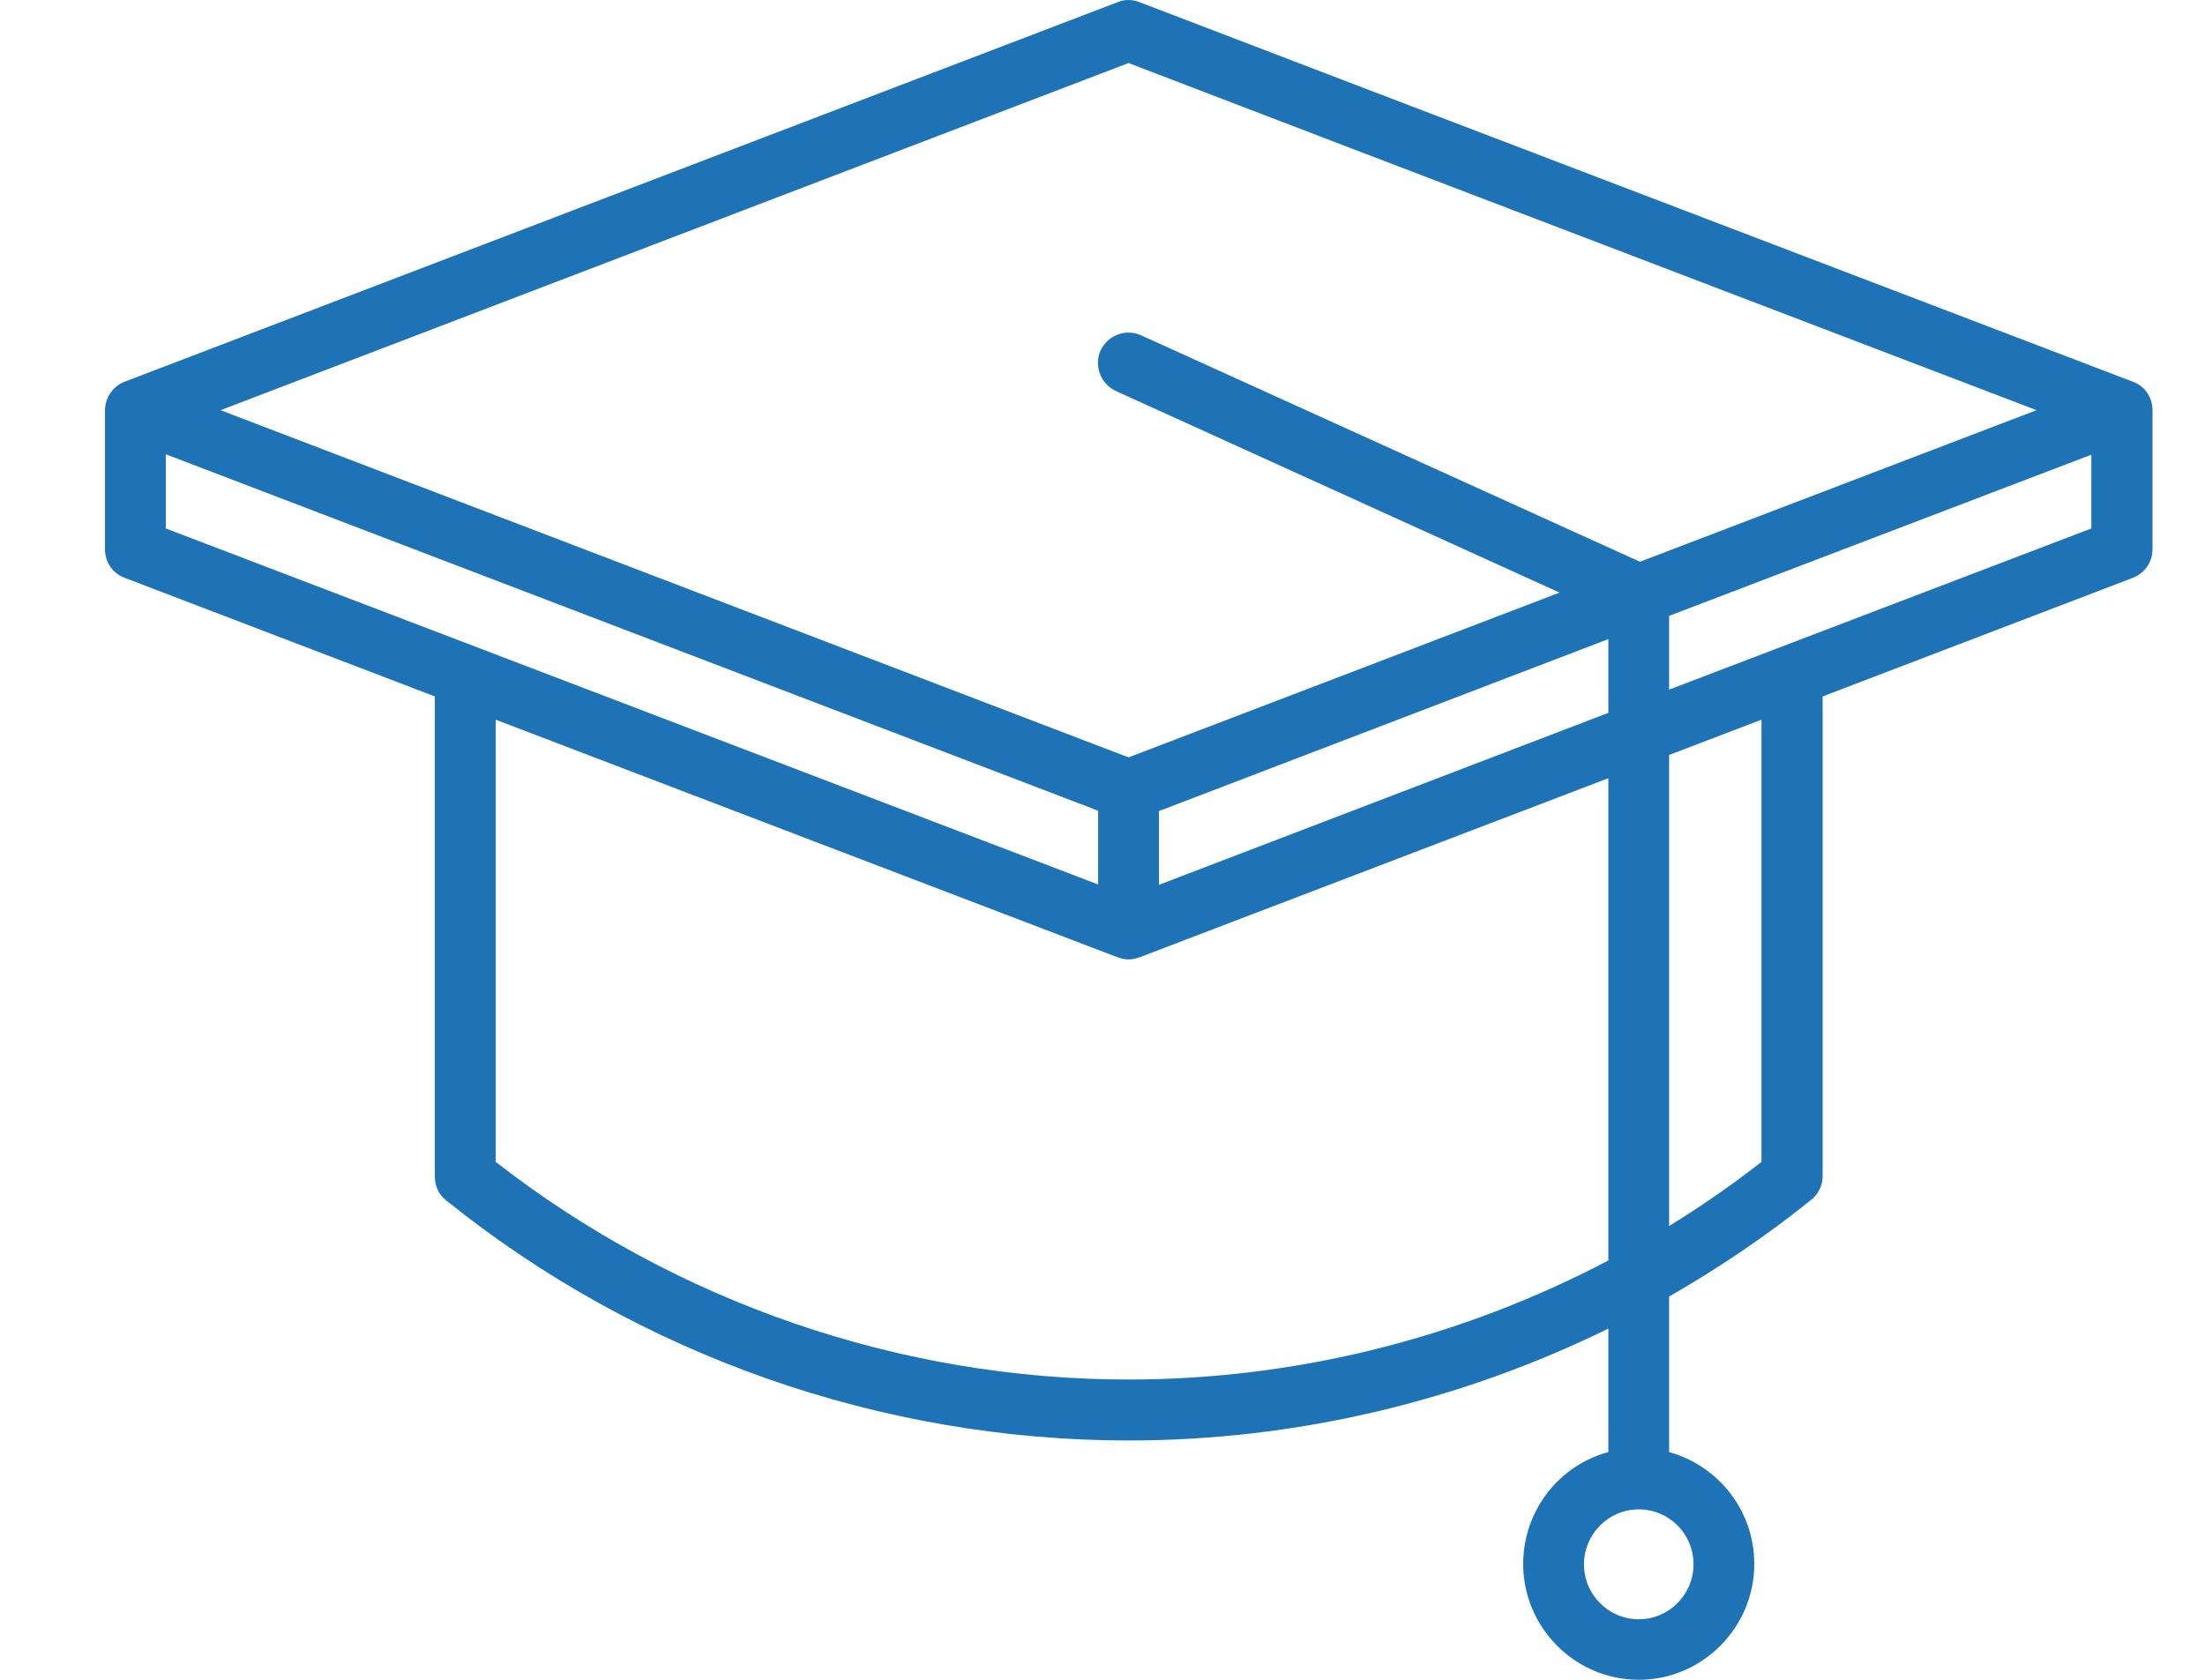
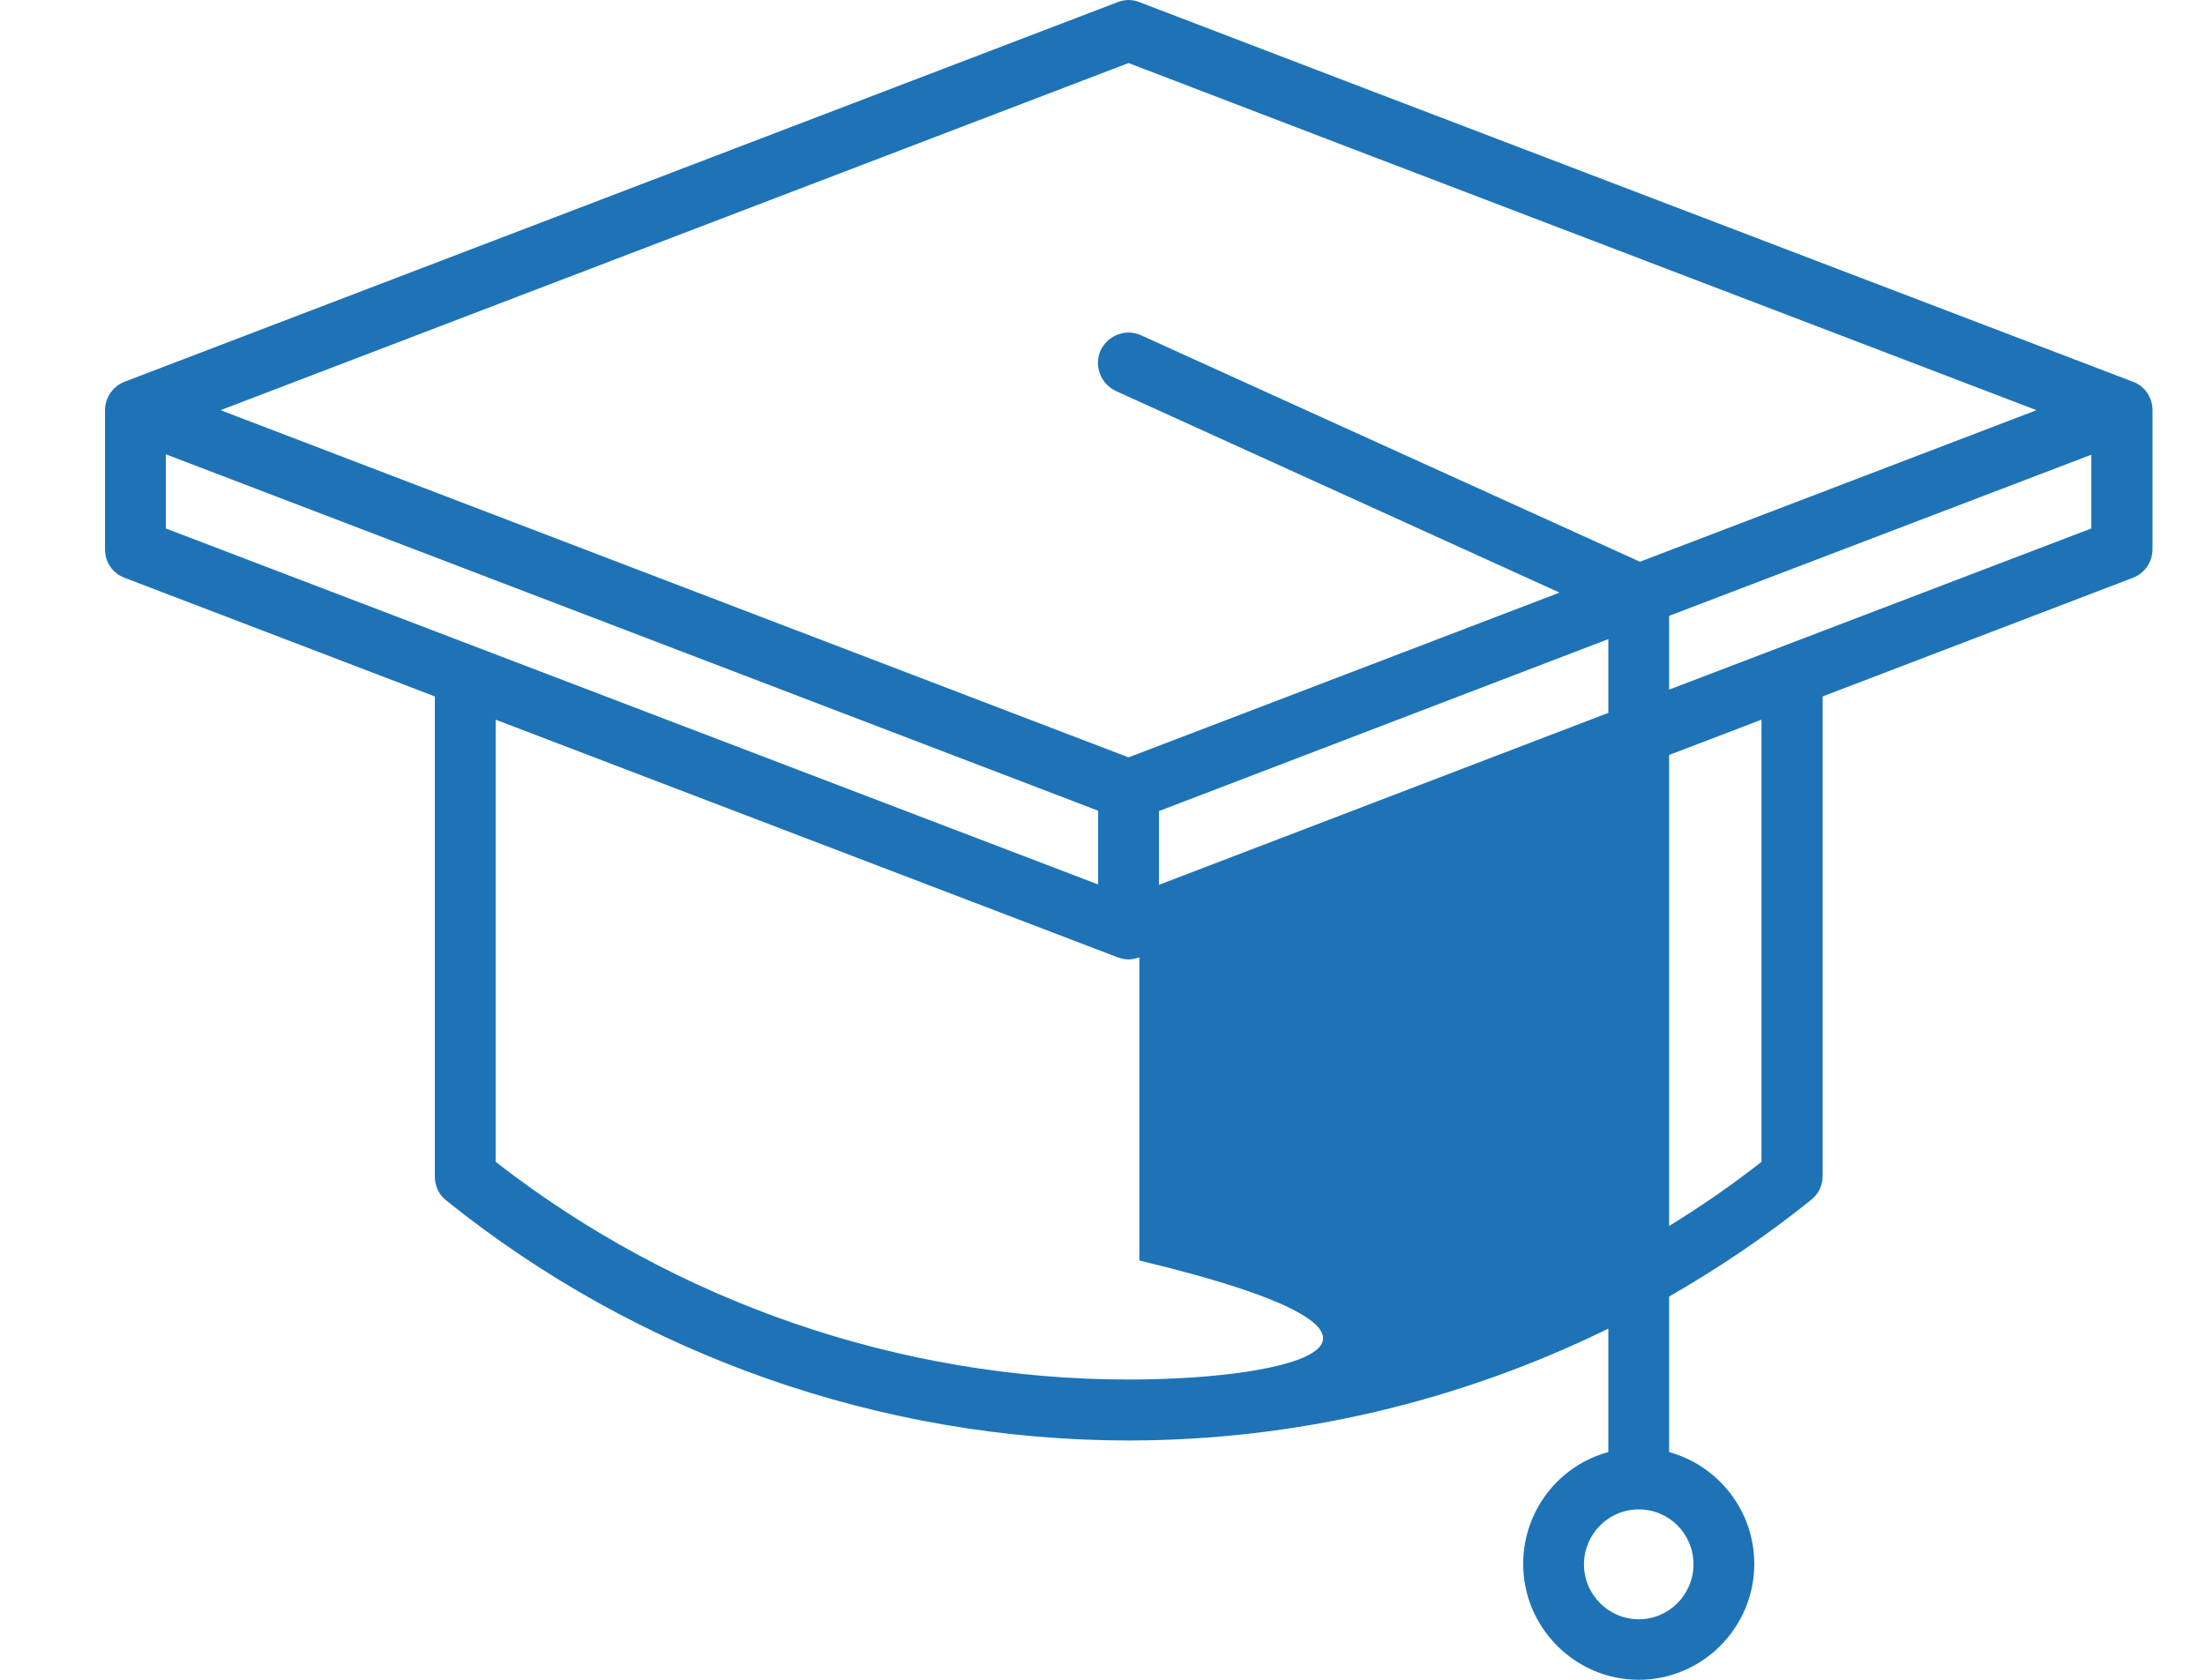
<svg xmlns="http://www.w3.org/2000/svg" width="42" height="32" viewBox="0 0 42 32" fill="none">
-   <path d="M26.172 1.751L21.702 0.04C21.572 -0.013 21.42 -0.013 21.291 0.04L2.373 7.272C2.152 7.356 2 7.578 2 7.814V10.464C2 10.709 2.145 10.922 2.373 11.007L8.283 13.267V15.283V22.416C8.283 22.591 8.359 22.759 8.496 22.866C12.167 25.822 16.79 27.441 21.496 27.441C24.672 27.441 27.802 26.7 30.635 25.31V27.662C29.698 27.914 29.013 28.777 29.013 29.793C29.013 31.007 30.003 32 31.214 32C32.425 32 33.415 31.007 33.415 29.793C33.415 28.777 32.729 27.922 31.793 27.662V24.699C32.737 24.157 33.643 23.546 34.496 22.859C34.633 22.752 34.717 22.584 34.717 22.408V13.267L40.627 11.007C40.848 10.922 41 10.709 41 10.464V7.814C41 7.57 40.855 7.356 40.627 7.272L26.172 1.751ZM25.761 2.835L38.791 7.814L31.237 10.701L21.732 6.386C21.443 6.256 21.1 6.386 20.963 6.676C20.834 6.967 20.963 7.31 21.253 7.448L29.706 11.289L21.496 14.428L4.201 7.814L21.496 1.201L25.761 2.835ZM9.441 15.283V13.71L21.291 18.238C21.359 18.261 21.428 18.277 21.496 18.277C21.565 18.277 21.633 18.261 21.702 18.238L30.635 14.825V24.012C27.832 25.486 24.687 26.28 21.496 26.28C17.14 26.28 12.875 24.806 9.441 22.133V15.283V15.283ZM32.257 29.801C32.257 30.373 31.793 30.847 31.214 30.847C30.643 30.847 30.171 30.381 30.171 29.801C30.171 29.228 30.635 28.754 31.214 28.754C31.793 28.754 32.257 29.22 32.257 29.801ZM3.158 8.654L20.917 15.444V16.849L3.158 10.067V8.654ZM22.075 16.856V15.451L30.635 12.175V13.58L22.075 16.856ZM33.552 22.133C32.988 22.576 32.402 22.981 31.793 23.355V14.382L33.552 13.71V22.133ZM31.793 13.137V11.732L39.835 8.662V10.067L31.793 13.137Z" fill="#1E73B7" />
+   <path d="M26.172 1.751L21.702 0.04C21.572 -0.013 21.42 -0.013 21.291 0.04L2.373 7.272C2.152 7.356 2 7.578 2 7.814V10.464C2 10.709 2.145 10.922 2.373 11.007L8.283 13.267V15.283V22.416C8.283 22.591 8.359 22.759 8.496 22.866C12.167 25.822 16.79 27.441 21.496 27.441C24.672 27.441 27.802 26.7 30.635 25.31V27.662C29.698 27.914 29.013 28.777 29.013 29.793C29.013 31.007 30.003 32 31.214 32C32.425 32 33.415 31.007 33.415 29.793C33.415 28.777 32.729 27.922 31.793 27.662V24.699C32.737 24.157 33.643 23.546 34.496 22.859C34.633 22.752 34.717 22.584 34.717 22.408V13.267L40.627 11.007C40.848 10.922 41 10.709 41 10.464V7.814C41 7.57 40.855 7.356 40.627 7.272L26.172 1.751ZM25.761 2.835L38.791 7.814L31.237 10.701L21.732 6.386C21.443 6.256 21.1 6.386 20.963 6.676C20.834 6.967 20.963 7.31 21.253 7.448L29.706 11.289L21.496 14.428L4.201 7.814L21.496 1.201L25.761 2.835ZM9.441 15.283V13.71L21.291 18.238C21.359 18.261 21.428 18.277 21.496 18.277C21.565 18.277 21.633 18.261 21.702 18.238V24.012C27.832 25.486 24.687 26.28 21.496 26.28C17.14 26.28 12.875 24.806 9.441 22.133V15.283V15.283ZM32.257 29.801C32.257 30.373 31.793 30.847 31.214 30.847C30.643 30.847 30.171 30.381 30.171 29.801C30.171 29.228 30.635 28.754 31.214 28.754C31.793 28.754 32.257 29.22 32.257 29.801ZM3.158 8.654L20.917 15.444V16.849L3.158 10.067V8.654ZM22.075 16.856V15.451L30.635 12.175V13.58L22.075 16.856ZM33.552 22.133C32.988 22.576 32.402 22.981 31.793 23.355V14.382L33.552 13.71V22.133ZM31.793 13.137V11.732L39.835 8.662V10.067L31.793 13.137Z" fill="#1E73B7" />
</svg>